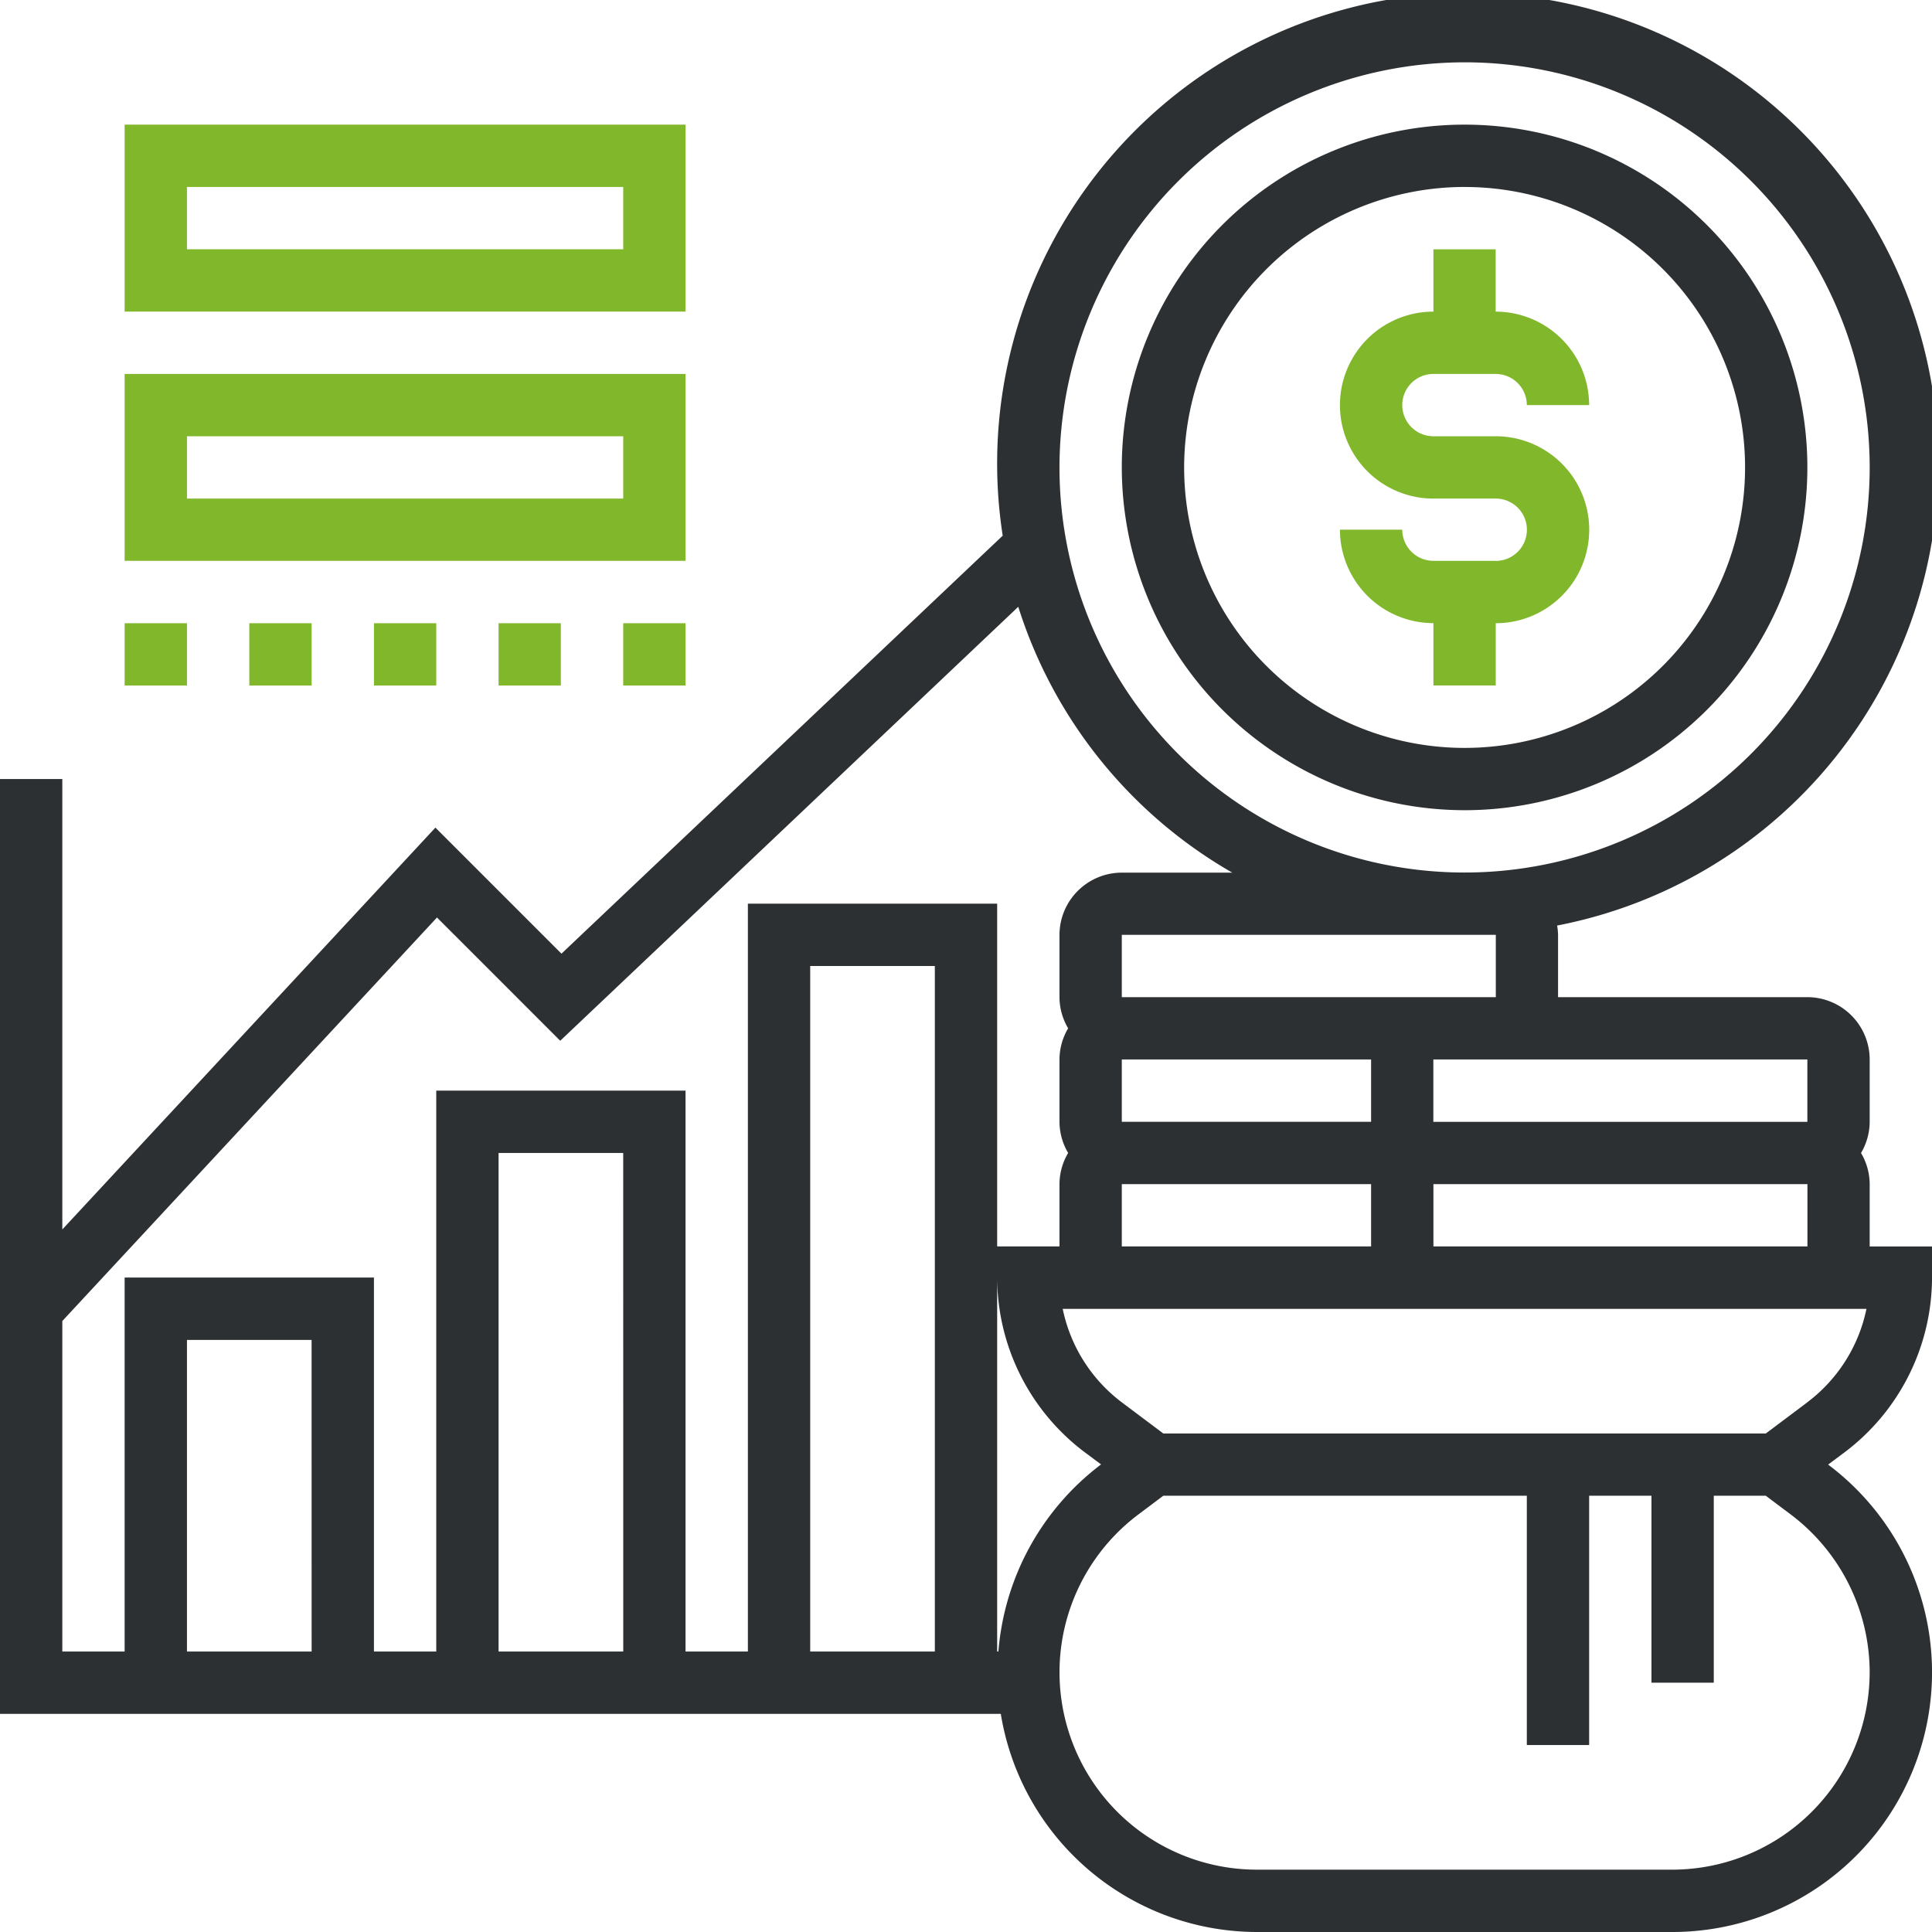
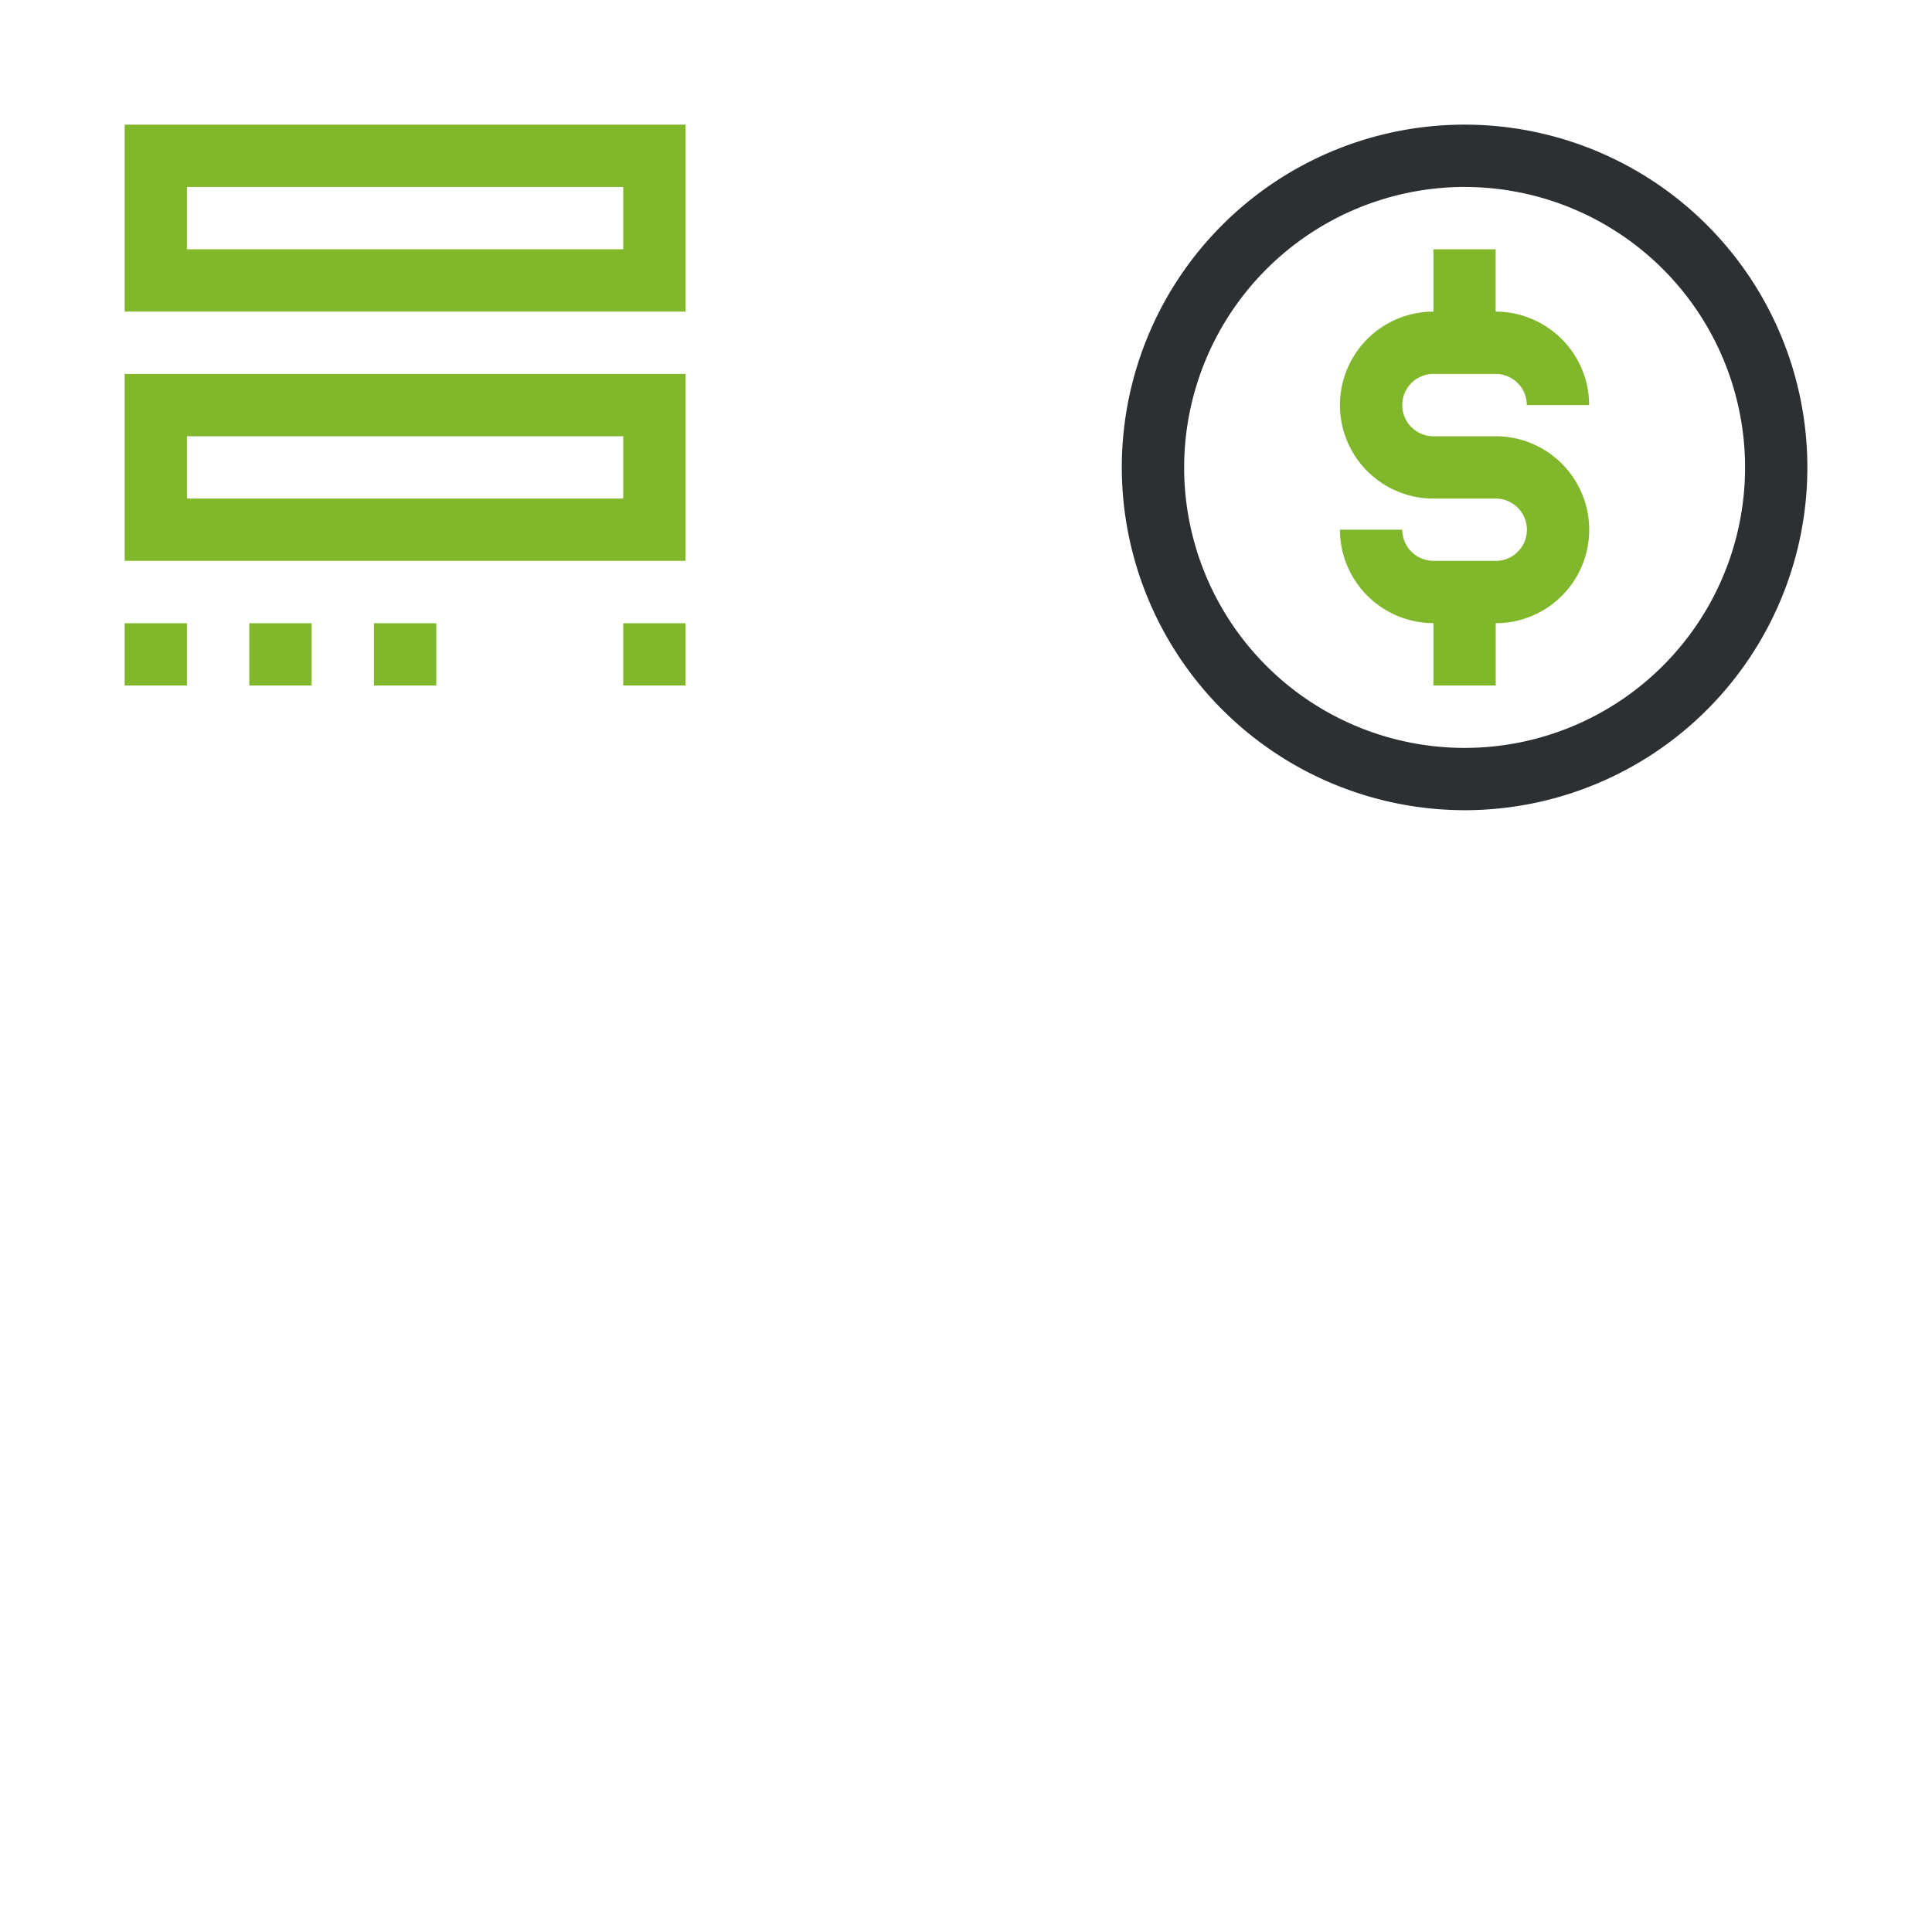
<svg xmlns="http://www.w3.org/2000/svg" width="78" height="78" viewBox="0 0 78 78">
  <g id="Vector_Smart_Object" data-name="Vector Smart Object" transform="translate(-1.258 -1.258)">
    <g id="Group_9" data-name="Group 9">
      <path id="Path_42" data-name="Path 42" d="M60.387,33.968A13.839,13.839,0,1,0,46.548,20.129,13.855,13.855,0,0,0,60.387,33.968Zm0-25.161A11.323,11.323,0,1,1,49.065,20.129,11.336,11.336,0,0,1,60.387,8.806Z" fill="#2d3032" />
      <path id="Path_43" data-name="Path 43" d="M61.645,23.9H59.129a1.259,1.259,0,0,1-1.258-1.258H55.355a3.779,3.779,0,0,0,3.774,3.774v2.516h2.516V26.419a3.774,3.774,0,1,0,0-7.548H59.129a1.258,1.258,0,1,1,0-2.516h2.516A1.259,1.259,0,0,1,62.9,17.613h2.516a3.779,3.779,0,0,0-3.774-3.774V11.323H59.129v2.516a3.774,3.774,0,0,0,0,7.548h2.516a1.258,1.258,0,1,1,0,2.516Z" fill="#81b72b" />
-       <path id="Path_44" data-name="Path 44" d="M76.742,49.065a2.488,2.488,0,0,0-.35-1.258,2.488,2.488,0,0,0,.35-1.258V44.032a2.519,2.519,0,0,0-2.516-2.516H64.161V39a2.459,2.459,0,0,0-.038-.375A19,19,0,1,0,41.74,22.884L23.926,39.76l-5.089-5.089L3.774,50.894V32.71H1.258V70.452H41.663A10.491,10.491,0,0,0,52,79.258H68.775a10.483,10.483,0,0,0,6.289-18.871l.671-.5a8.848,8.848,0,0,0,3.524-7.045V51.581H76.742Zm-2.516-5.032v2.516h-15.1V44.032h15.1ZM46.548,46.548V44.032H56.613v2.516Zm10.065,2.516v2.516H46.548V49.065ZM46.548,41.516V39h15.1v2.516h-15.1Zm12.581,7.548h15.1v2.516h-15.1Zm1.258-45.29A16.355,16.355,0,1,1,44.032,20.129,16.374,16.374,0,0,1,60.387,3.774ZM13.839,67.935H8.806V55.355h5.032Zm12.581,0H21.387V47.806h5.032Zm5.032,0H28.935V45.29H18.871V67.935H16.355v-15.1H6.29v15.1H3.774V54.591L18.9,38.3l4.976,4.976,18.492-17.52a18.953,18.953,0,0,0,8.64,10.733H46.548A2.519,2.519,0,0,0,44.032,39v2.516a2.488,2.488,0,0,0,.35,1.258,2.48,2.48,0,0,0-.35,1.257v2.516a2.488,2.488,0,0,0,.35,1.258,2.488,2.488,0,0,0-.35,1.258v2.516H41.516V37.742H31.452Zm7.548,0H33.968V40.258H39Zm2.566,0h-.05v-15.1a8.851,8.851,0,0,0,3.523,7.045l.672.5A10.52,10.52,0,0,0,41.566,67.935Zm35.175.839a7.976,7.976,0,0,1-7.967,7.967H52A7.968,7.968,0,0,1,47.219,62.4l1.005-.755H62.9V71.71h2.516V61.645h2.516v7.548h2.516V61.645h2.1l1.005.755A8,8,0,0,1,76.742,68.775Zm-2.517-10.9-1.676,1.258H48.225l-1.677-1.258A6.323,6.323,0,0,1,44.162,54.1H76.612A6.319,6.319,0,0,1,74.225,57.871Z" fill="#2d3032" />
      <path id="Path_45" data-name="Path 45" d="M28.935,6.29H6.29v7.548H28.935Zm-2.516,5.032H8.806V8.806H26.419Z" fill="#81b72b" />
      <path id="Path_46" data-name="Path 46" d="M28.935,16.355H6.29V23.9H28.935Zm-2.516,5.032H8.806V18.871H26.419Z" fill="#81b72b" />
      <path id="Path_47" data-name="Path 47" d="M16.355,26.419h2.516v2.516H16.355Z" fill="#81b72b" />
      <path id="Path_48" data-name="Path 48" d="M11.323,26.419h2.516v2.516H11.323Z" fill="#81b72b" />
      <path id="Path_49" data-name="Path 49" d="M6.29,26.419H8.806v2.516H6.29Z" fill="#81b72b" />
      <path id="Path_50" data-name="Path 50" d="M26.419,26.419h2.516v2.516H26.419Z" fill="#81b72b" />
-       <path id="Path_51" data-name="Path 51" d="M21.387,26.419H23.9v2.516H21.387Z" fill="#81b72b" />
    </g>
  </g>
</svg>